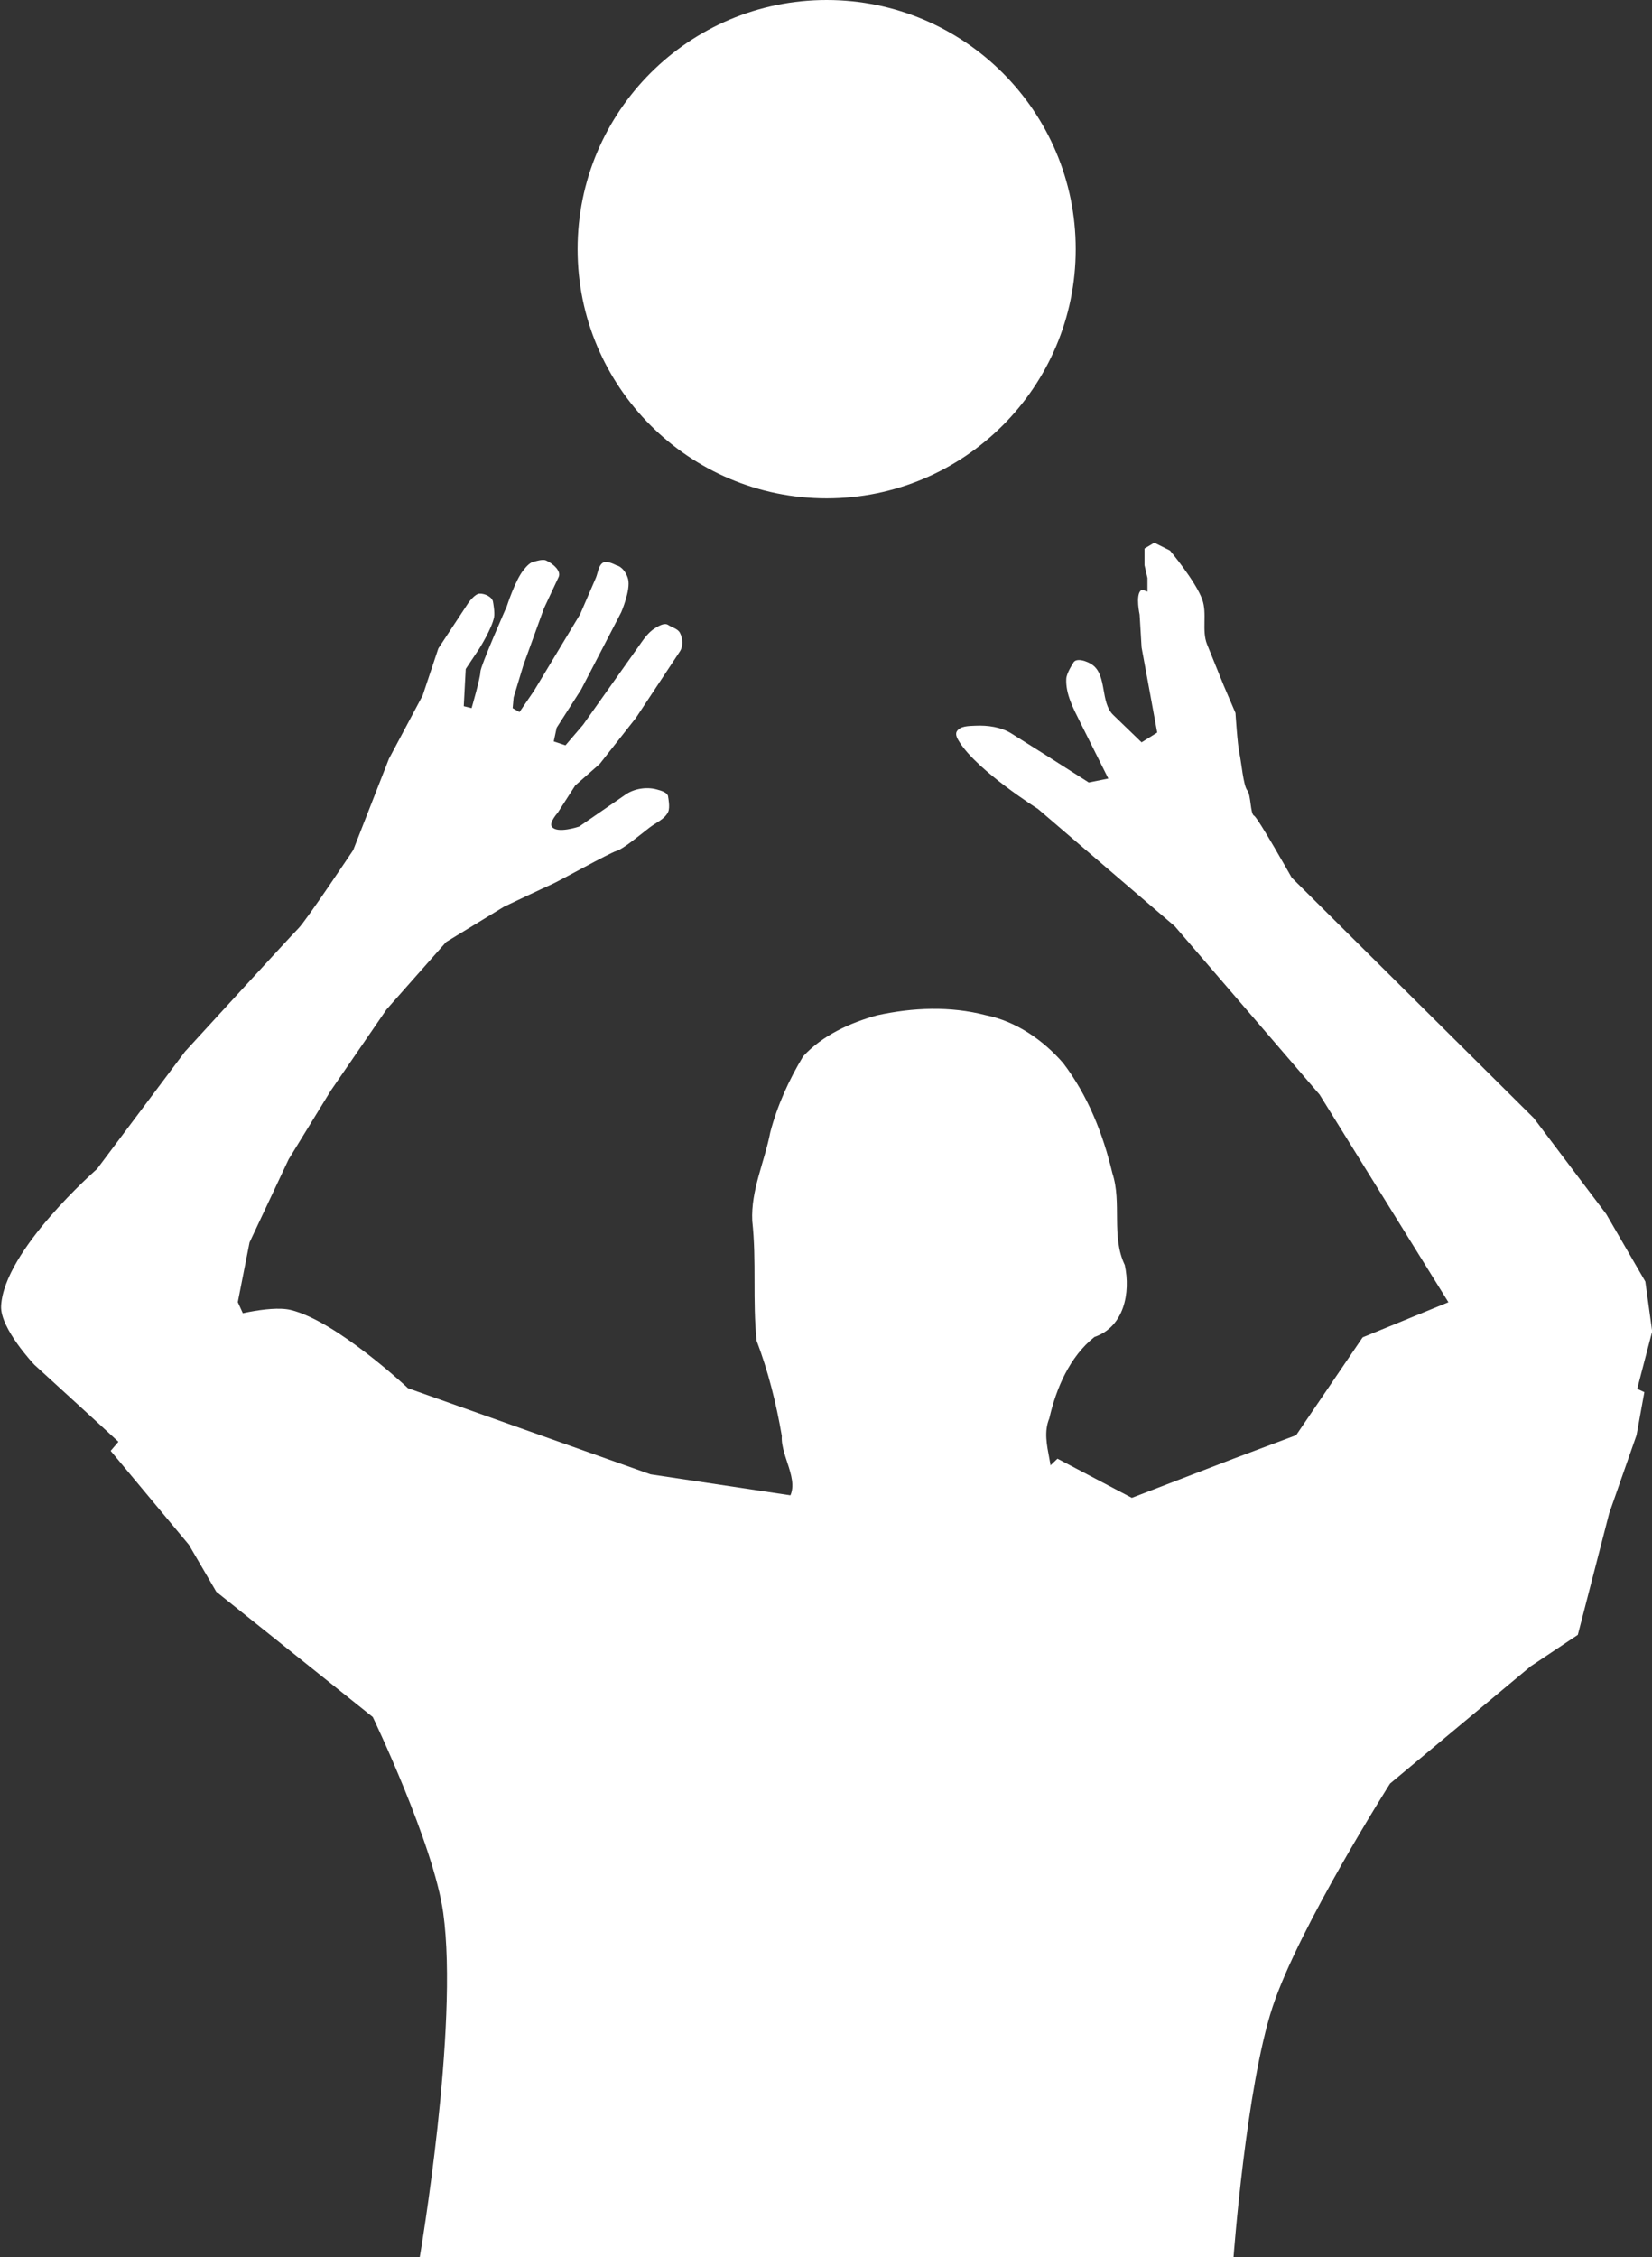
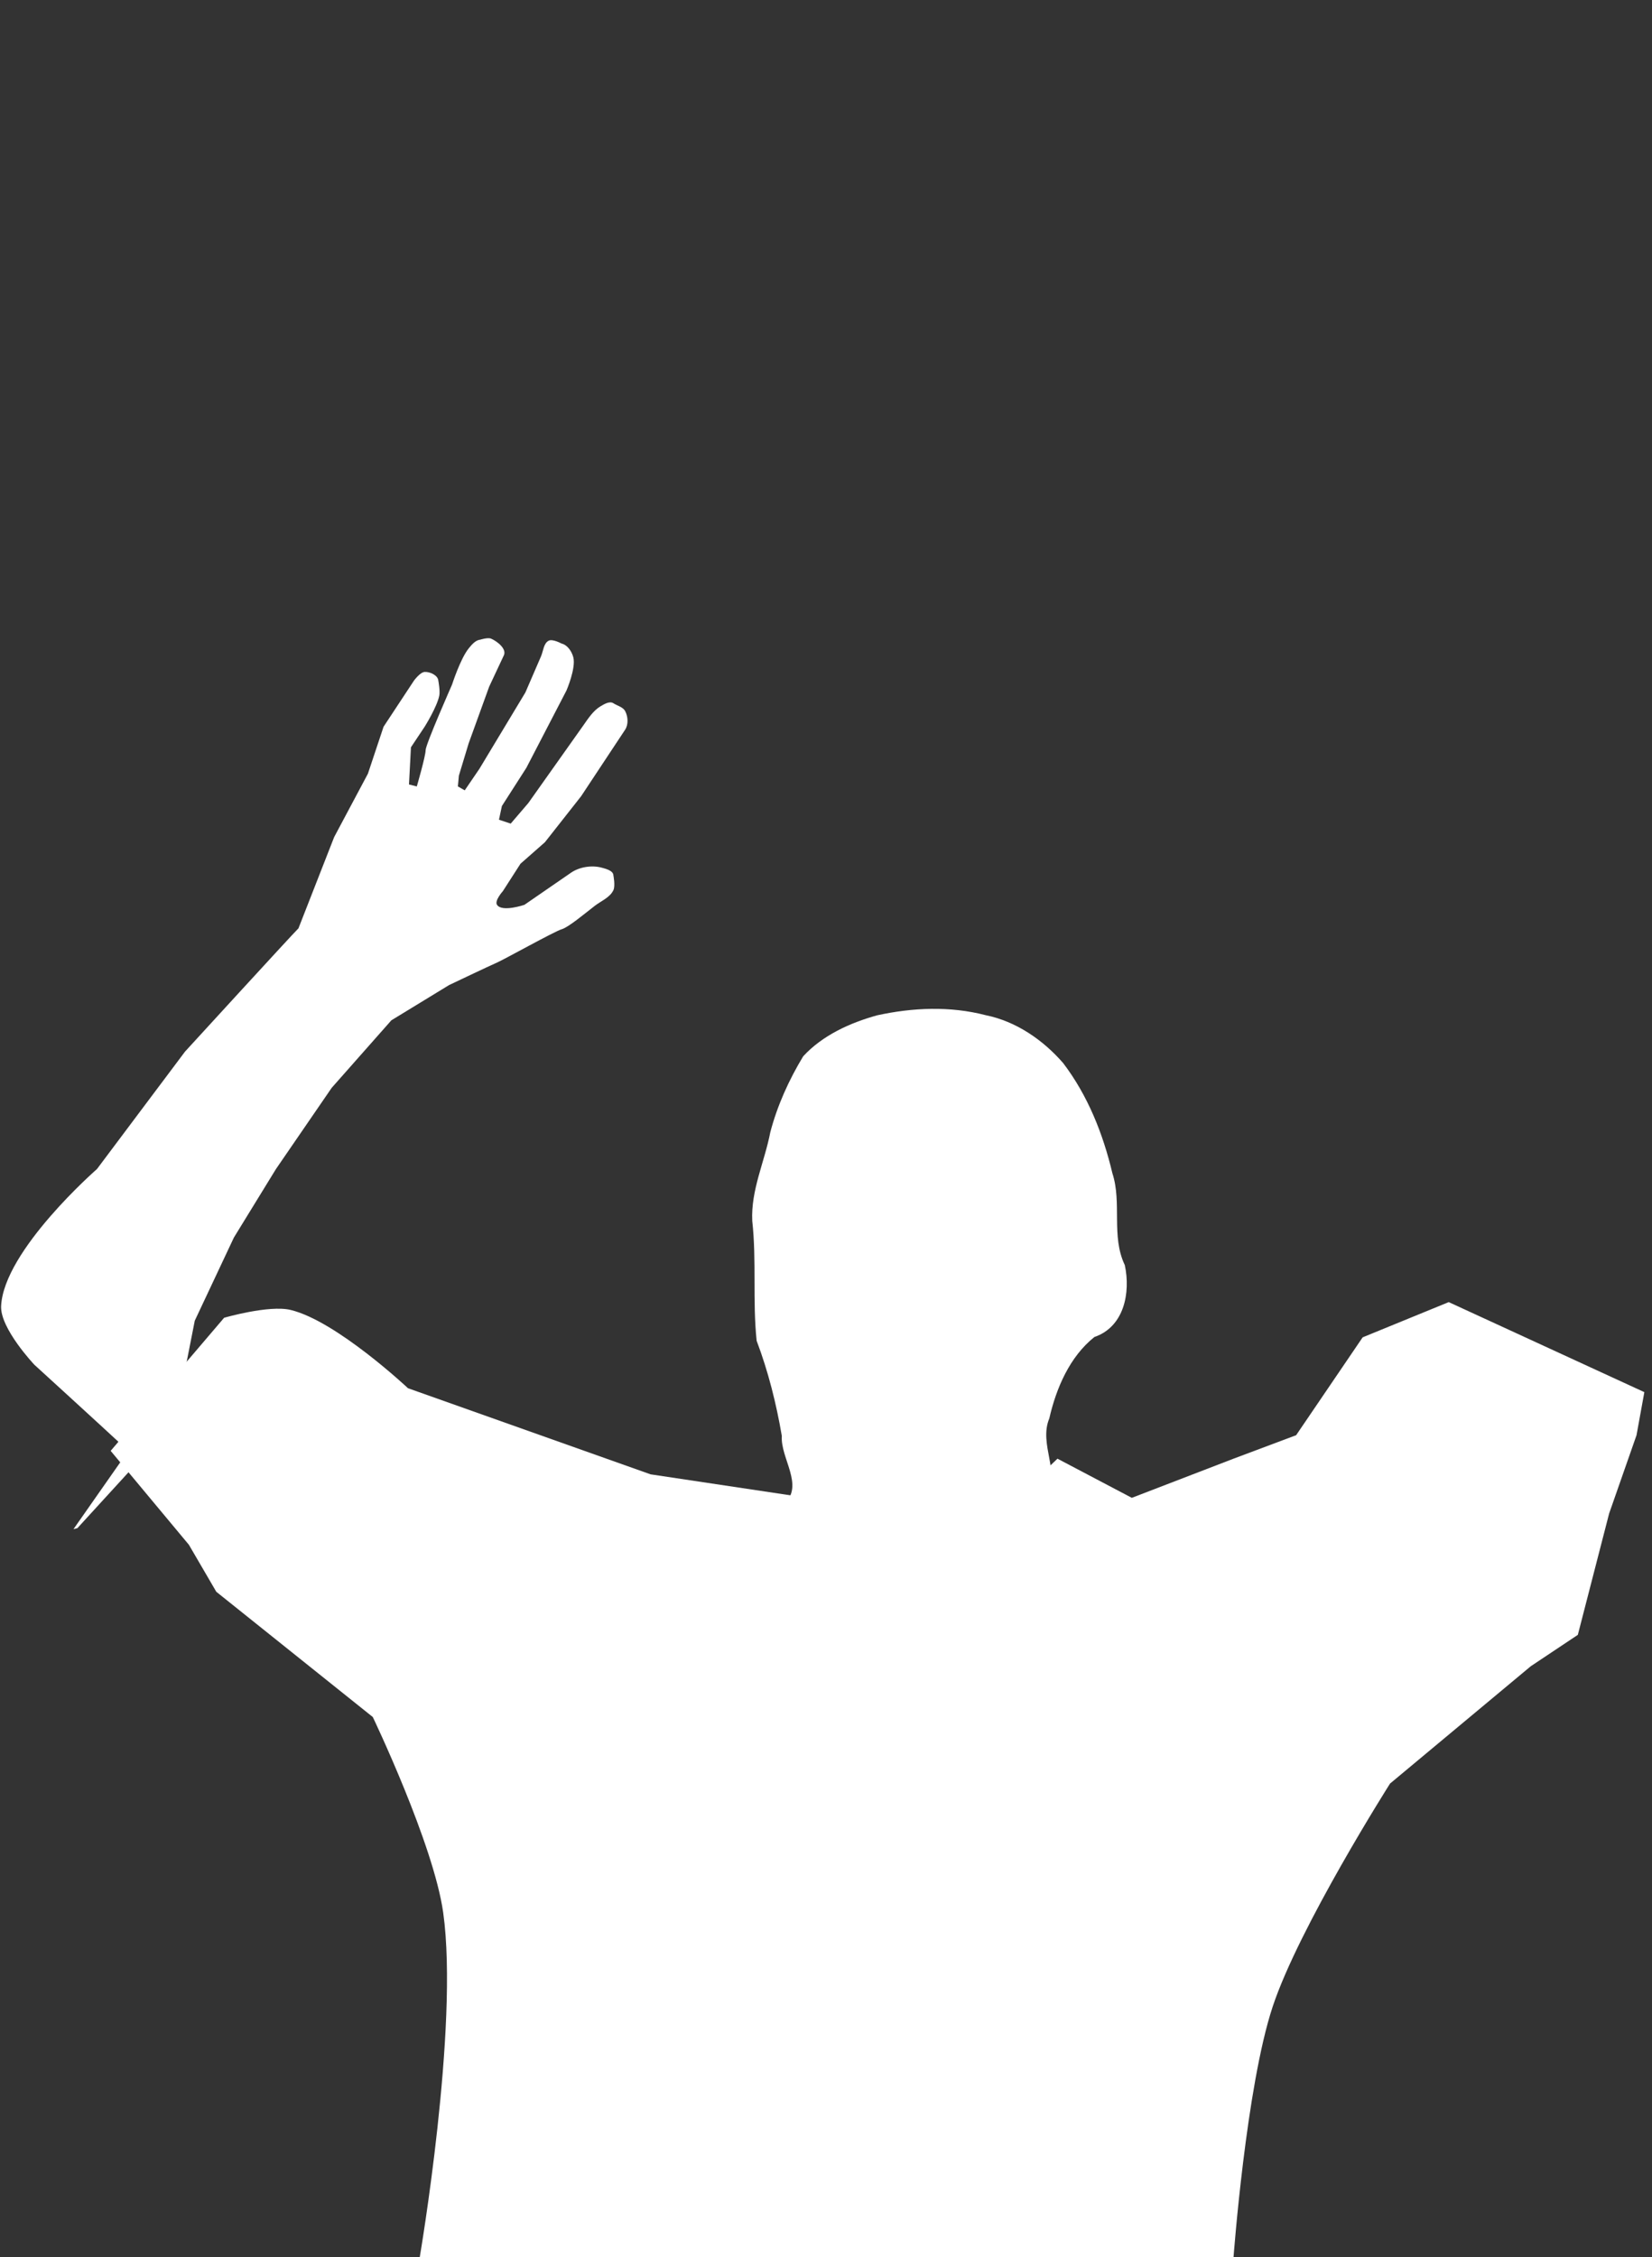
<svg xmlns="http://www.w3.org/2000/svg" fill="#ffffff" height="411.9" preserveAspectRatio="xMidYMid meet" version="1" viewBox="-0.2 0.0 301.6 411.9" width="301.6" zoomAndPan="magnify">
  <rect x="-0.2" y="0.0" width="301.6" height="411.9" fill="#333333" stroke="none" />
  <g id="change1_1">
    <path d="m76.433 411.9h148.57s2.295-31.073 7.143-45.714c4.821-14.559 21.429-40.714 21.429-40.714l25.714-21.428 8.571-5.714 5.714-22.143 5-14.286 1.429-7.857-35.714-16.429-15.714 6.429-12.143 17.857-11.429 4.286-18.571 7.143-13.571-7.143-15 14.286-24.286 15.714-6.429-22.857-28.571-4.286-44.286-15.714s-13.081-12.283-21.429-14.286c-3.963-0.951-12.143 1.429-12.143 1.429l-20.714 24.286 14.286 17.143 5 8.571 28.571 22.857s11.107 23.183 12.857 35.714c2.904 20.799-4.286 62.857-4.286 62.857z" fill="inherit" />
  </g>
  <g id="change1_2">
-     <path d="m266.43 241.18l-25.714-41.429-26.429-30.714-25-21.428s-10.933-6.869-14.286-12.143c-0.364-0.573-0.861-1.369-0.536-1.964 0.568-1.041 2.208-1.016 3.393-1.071 2.251-0.105 4.699 0.229 6.607 1.429 0 0 4.17 2.613 6.25 3.929 2.624 1.659 7.857 5 7.857 5l3.571-0.714-5.179-10.357c-1.229-2.458-2.643-5.112-2.5-7.857 0.054-1.038 1.25-2.857 1.25-2.857 0.48-1.096 2.612-0.357 3.571 0.357 2.633 1.96 1.388 6.827 3.75 9.107l5.179 5 2.857-1.786-2.857-15.536-0.357-5.982s-0.759-3.443 0.179-4.375c0.299-0.297 1.25 0.179 1.25 0.179v-2.5l-0.536-2.321v-3.036l1.786-1.071 2.857 1.429s4.684 5.574 5.893 8.929c0.934 2.591-0.141 5.661 0.893 8.214l3.036 7.5 2.143 5s0.357 5.714 0.714 7.321c0.357 1.607 0.714 5.893 1.429 6.786 0.714 0.893 0.536 4.286 1.25 4.643 0.714 0.357 6.878 11.306 6.878 11.306l44.194 43.873 13.214 17.5 7.143 12.322 1.25 9.107-3.214 12.321-31.786-14.107z" fill="inherit" />
-   </g>
+     </g>
  <g id="change1_3">
-     <path d="m23.218 264.76c-5-4.643-17.142-15.714-17.142-15.714s-6.267-6.614-6.072-10.715c0.484-10.16 17.5-25 17.5-25l16.072-21.428s19.285-21.072 20.714-22.5c1.428-1.429 10-14.286 10-14.286l6.518-16.652 6.16-11.562 2.858-8.572 5.535-8.393s1.12-1.558 1.965-1.607c0.989-0.056 2.434 0.619 2.5 1.607 0 0 0.344 1.8 0.178 2.679-0.389 2.067-2.678 5.714-2.678 5.714l-2.5 3.75-0.358 6.786 1.429 0.357s1.607-5.536 1.607-6.607 4.822-11.964 4.822-11.964 1.513-4.721 3.035-6.607c0.561-0.695 1.254-1.527 2.143-1.608 0 0 1.362-0.442 1.964-0.178 1.167 0.512 2.863 1.882 2.322 3.036l-2.679 5.714-3.75 10.357-1.785 5.893-0.179 1.964 1.25 0.714 2.679-3.928 8.392-13.929 2.858-6.607c0.422-0.977 0.465-2.403 1.428-2.857 0.719-0.338 2.322 0.536 2.322 0.536 1.069 0.247 1.868 1.437 2.142 2.5 0.517 2-1.25 6.071-1.25 6.071l-7.321 14.107-4.464 6.965-0.536 2.5 2.143 0.714 3.214-3.75 10-14.107c0.926-1.307 1.834-2.759 3.214-3.572 0.685-0.403 1.661-0.976 2.322-0.535 0.661 0.44 1.738 0.671 2.143 1.428 0.533 0.997 0.624 2.45 0 3.393l-8.036 12.143-6.607 8.393-4.464 3.928-3.215 5s-1.57 1.743-1.071 2.5c0.917 1.392 5 0 5 0l8.508-5.86c1.558-1.073 3.813-1.404 5.599-0.925 0.829 0.222 2.143 0.57 2.143 1.428 0 0 0.376 1.869 0 2.679-0.624 1.34-2.222 1.954-3.393 2.857-1.961 1.513-4.821 3.928-6.071 4.286-1.25 0.357-10.536 5.535-11.786 6.071-1.25 0.536-8.75 4.107-8.75 4.107l-10.536 6.429-10.893 12.321-10.178 14.822-7.679 12.5-7.143 15.178-2.143 10.893 1.786 3.929-21.071 23.035-0.715 0.179z" fill="inherit" />
+     <path d="m23.218 264.76c-5-4.643-17.142-15.714-17.142-15.714s-6.267-6.614-6.072-10.715c0.484-10.16 17.5-25 17.5-25l16.072-21.428s19.285-21.072 20.714-22.5l6.518-16.652 6.16-11.562 2.858-8.572 5.535-8.393s1.12-1.558 1.965-1.607c0.989-0.056 2.434 0.619 2.5 1.607 0 0 0.344 1.8 0.178 2.679-0.389 2.067-2.678 5.714-2.678 5.714l-2.5 3.75-0.358 6.786 1.429 0.357s1.607-5.536 1.607-6.607 4.822-11.964 4.822-11.964 1.513-4.721 3.035-6.607c0.561-0.695 1.254-1.527 2.143-1.608 0 0 1.362-0.442 1.964-0.178 1.167 0.512 2.863 1.882 2.322 3.036l-2.679 5.714-3.75 10.357-1.785 5.893-0.179 1.964 1.25 0.714 2.679-3.928 8.392-13.929 2.858-6.607c0.422-0.977 0.465-2.403 1.428-2.857 0.719-0.338 2.322 0.536 2.322 0.536 1.069 0.247 1.868 1.437 2.142 2.5 0.517 2-1.25 6.071-1.25 6.071l-7.321 14.107-4.464 6.965-0.536 2.5 2.143 0.714 3.214-3.75 10-14.107c0.926-1.307 1.834-2.759 3.214-3.572 0.685-0.403 1.661-0.976 2.322-0.535 0.661 0.44 1.738 0.671 2.143 1.428 0.533 0.997 0.624 2.45 0 3.393l-8.036 12.143-6.607 8.393-4.464 3.928-3.215 5s-1.57 1.743-1.071 2.5c0.917 1.392 5 0 5 0l8.508-5.86c1.558-1.073 3.813-1.404 5.599-0.925 0.829 0.222 2.143 0.57 2.143 1.428 0 0 0.376 1.869 0 2.679-0.624 1.34-2.222 1.954-3.393 2.857-1.961 1.513-4.821 3.928-6.071 4.286-1.25 0.357-10.536 5.535-11.786 6.071-1.25 0.536-8.75 4.107-8.75 4.107l-10.536 6.429-10.893 12.321-10.178 14.822-7.679 12.5-7.143 15.178-2.143 10.893 1.786 3.929-21.071 23.035-0.715 0.179z" fill="inherit" />
  </g>
  <g id="change1_4">
    <path d="m142.97 274.4c3.707-3.312-0.714-8.283-0.436-12.366-1.009-5.916-2.481-11.771-4.596-17.365-0.763-7.26 0.004-14.596-0.8-21.867-0.279-5.587 2.251-10.778 3.292-16.183 1.284-4.895 3.409-9.573 6.008-13.865 3.529-3.829 8.554-6.111 13.506-7.477 6.522-1.42 13.307-1.709 19.808-0.022 5.559 1.123 10.47 4.518 14.138 8.732 4.517 5.931 7.286 12.916 8.998 20.125 1.768 5.41-0.267 11.458 2.263 16.747 1.079 5.039-0.106 11.262-5.553 13.125-4.526 3.612-6.971 9.353-8.232 14.861-1.985 4.727 2.19 10.112-0.533 14.019-12.405 8.131-24.584 16.646-36.9 24.929-4.104-2.095-2.383-7.688-4.748-11.064-1.969-4.159-5.112-7.786-6.216-12.329z" fill="inherit" />
  </g>
  <g id="change1_5">
-     <path d="m196.19 45.469c0 25.112-20.357 45.469-45.469 45.469s-45.469-20.357-45.469-45.469 20.357-45.469 45.469-45.469 45.469 20.357 45.469 45.469z" fill="inherit" />
-   </g>
+     </g>
</svg>